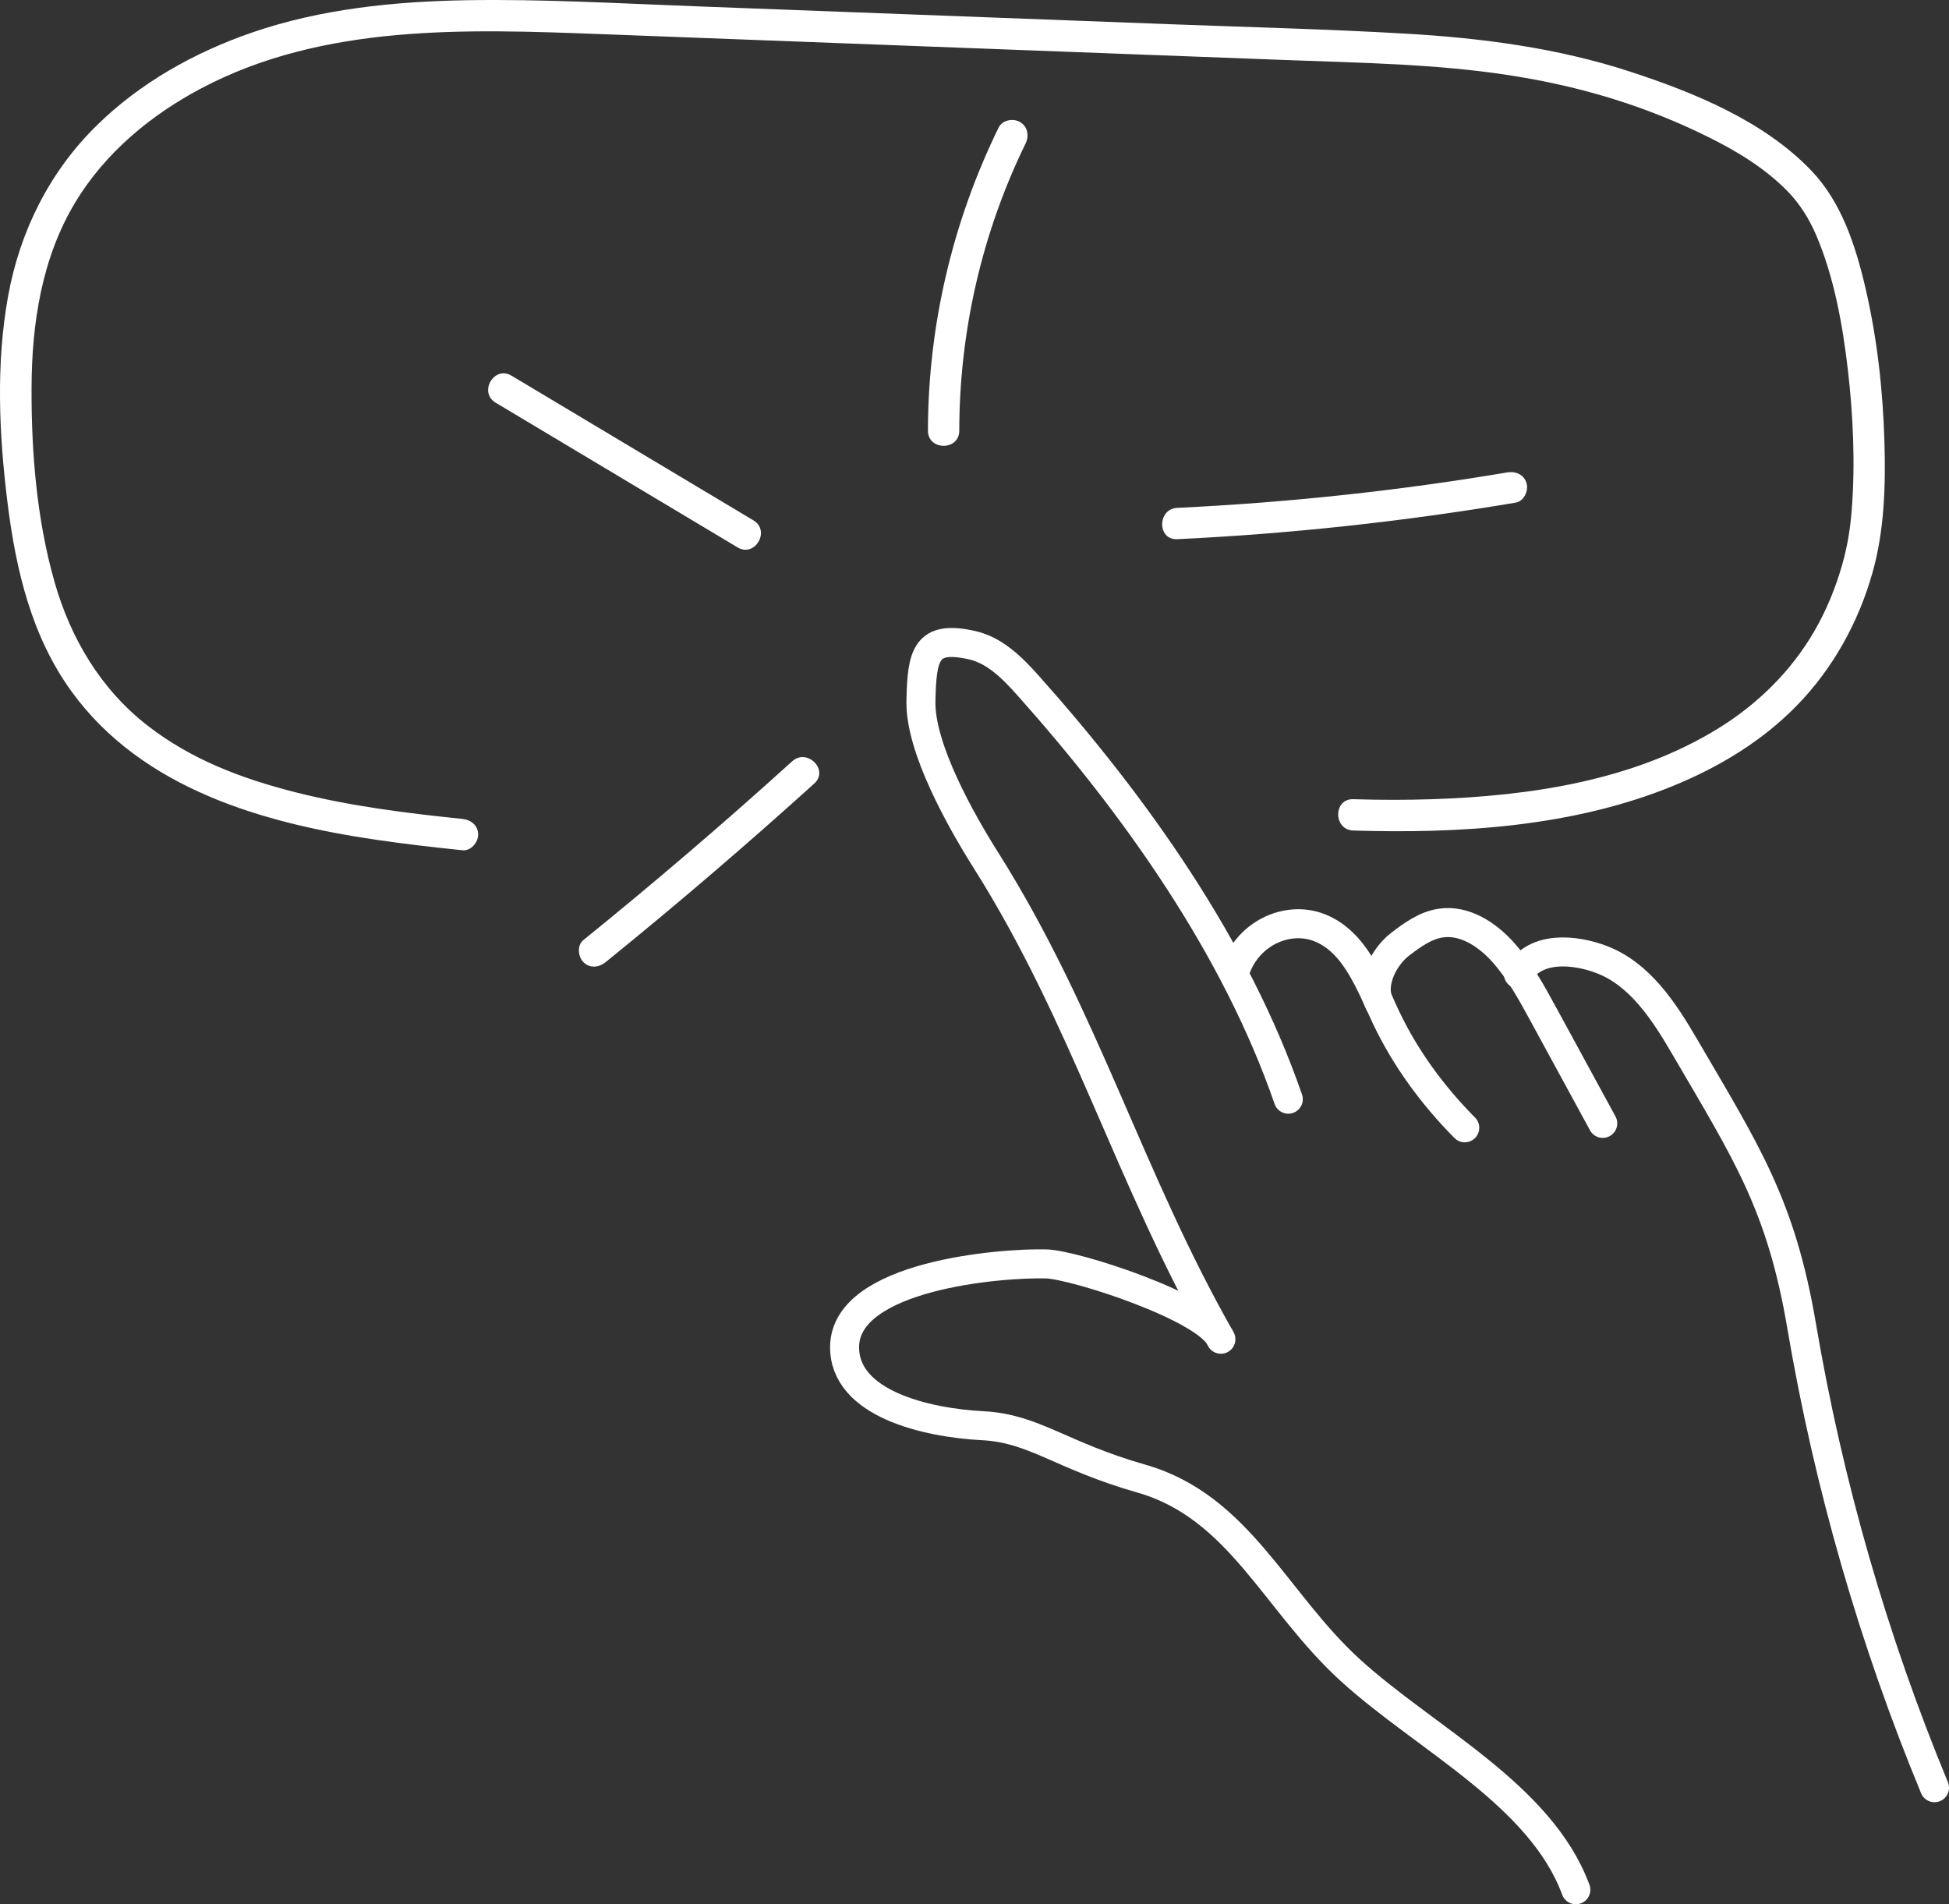
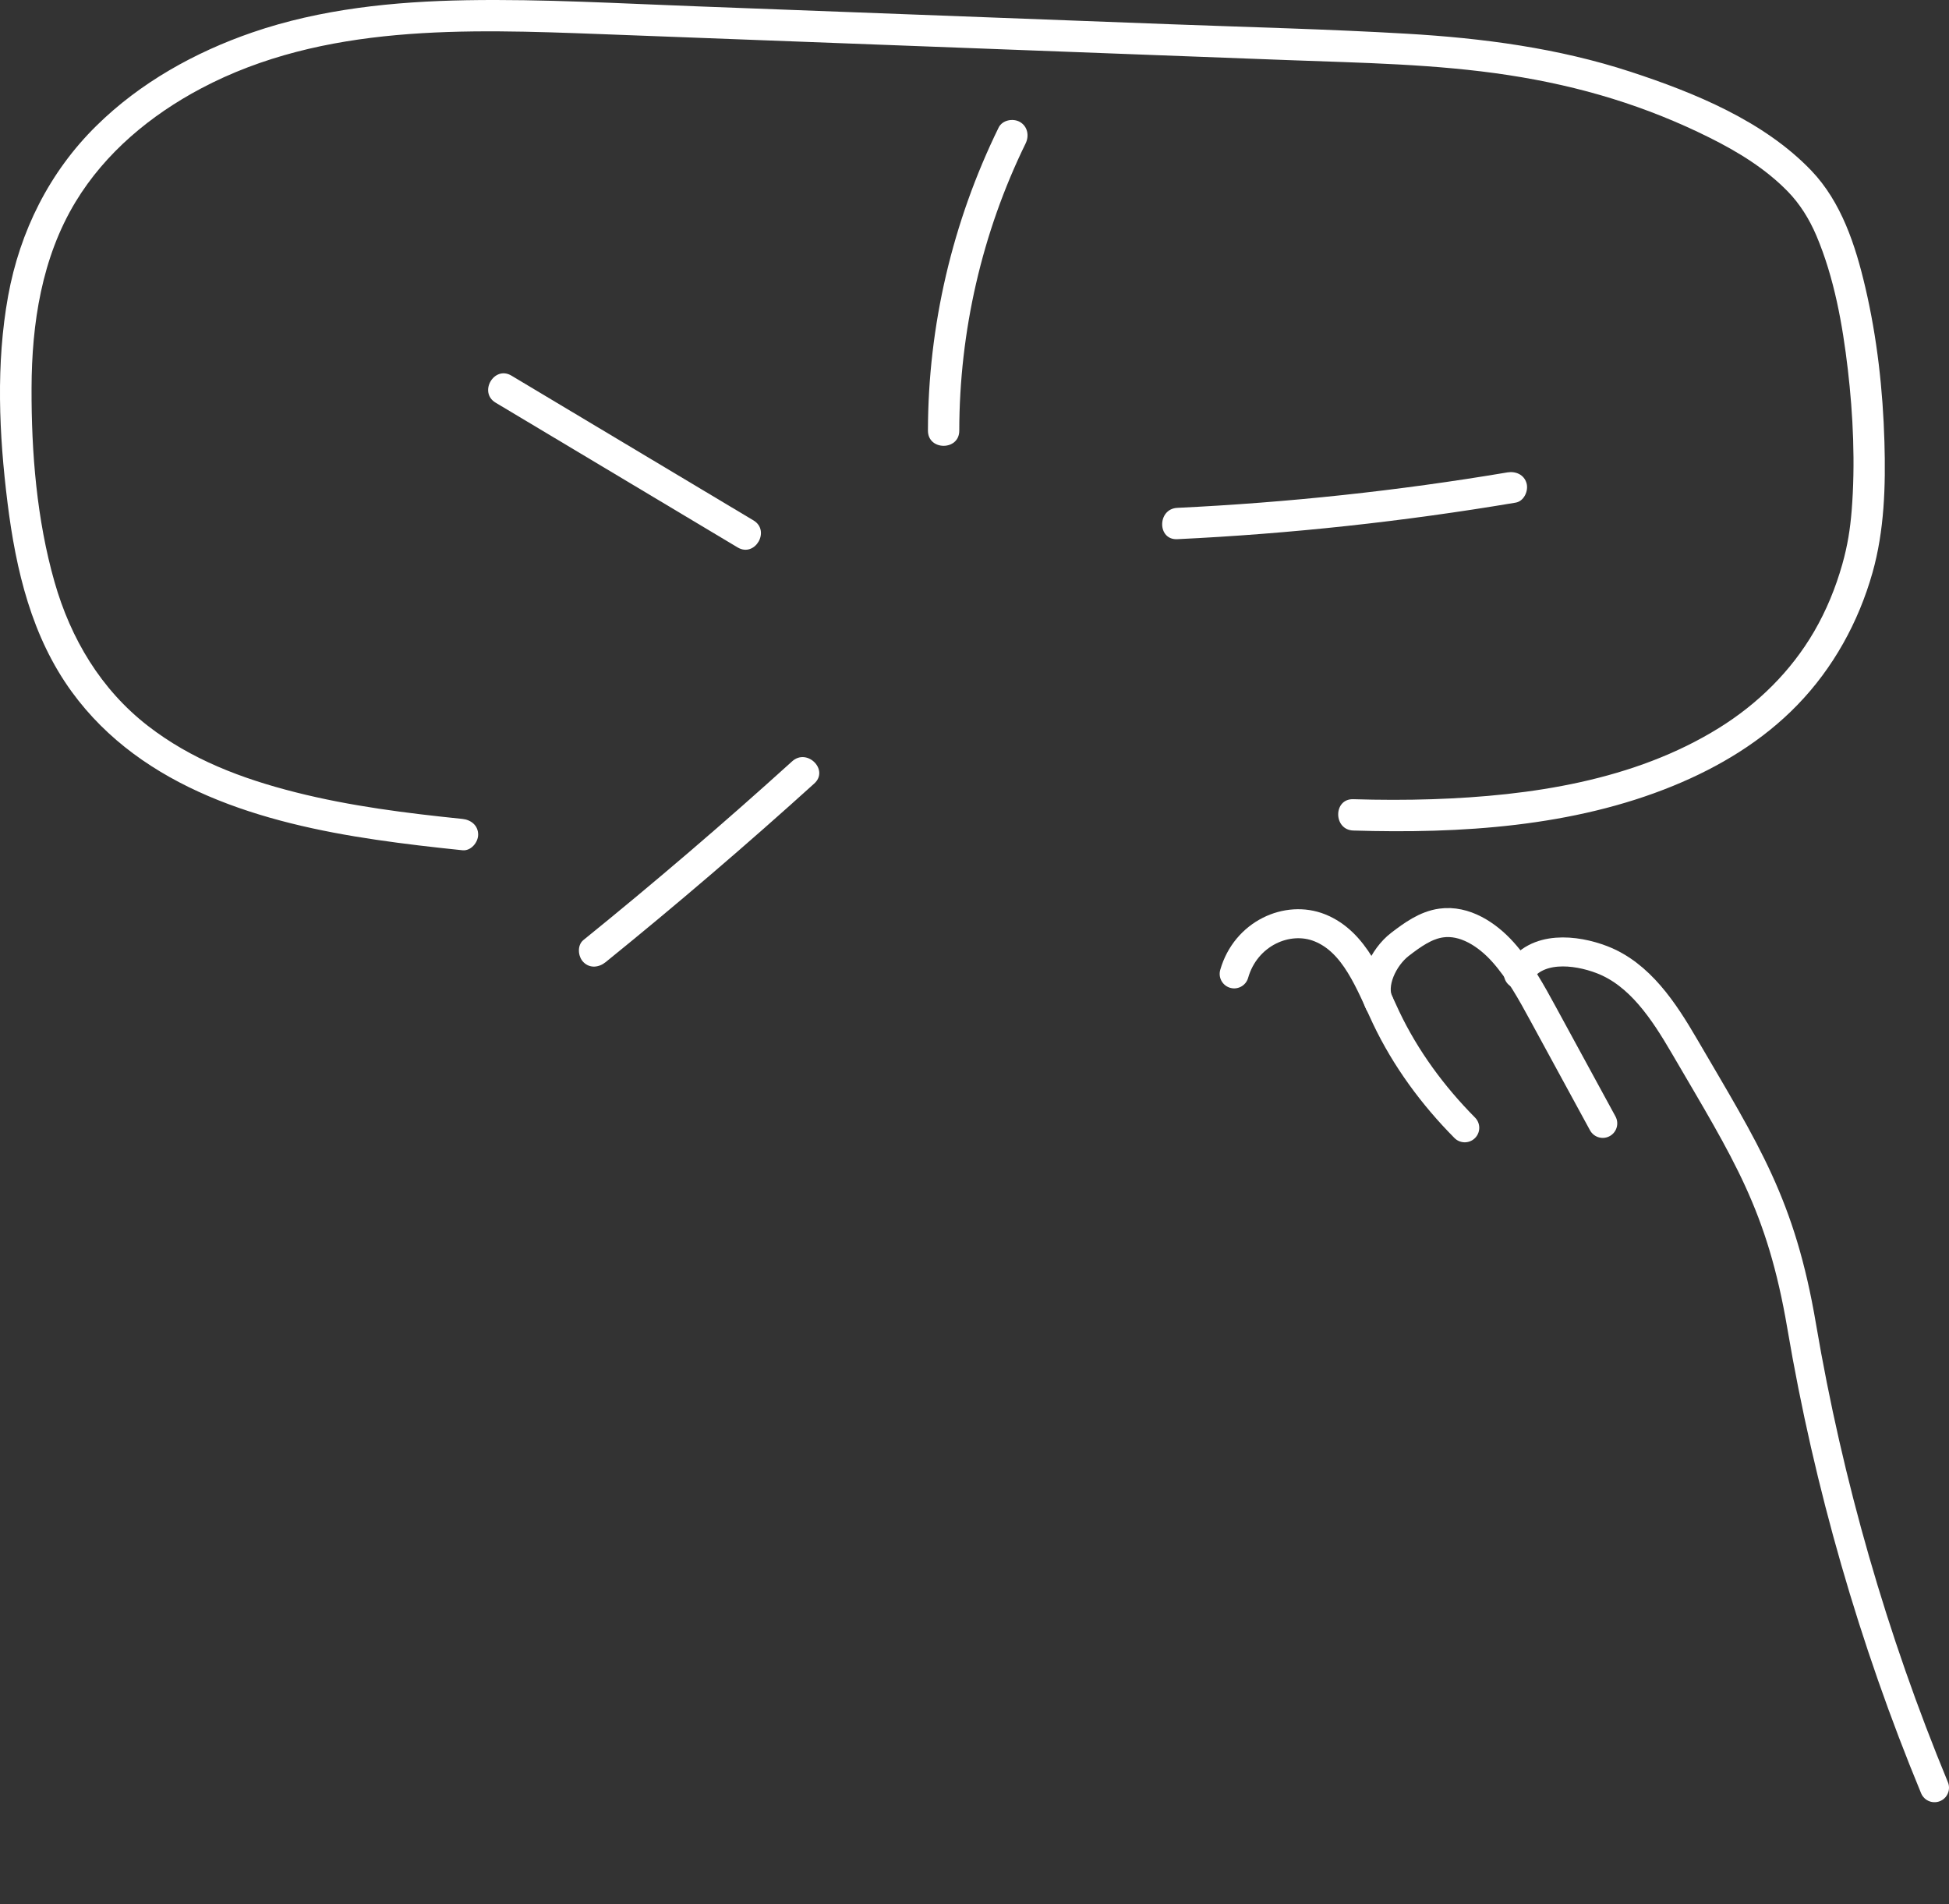
<svg xmlns="http://www.w3.org/2000/svg" id="Calque_1" data-name="Calque 1" viewBox="0 0 335.99 328.24">
  <rect x="0" y="0" width="335.99" height="328.24" fill="#333333" stroke="none" />
  <defs>
    <style>
      .cls-1 {
        fill: #fff;
      }

      .cls-2 {
        fill: none;
        stroke: #fff;
        stroke-linecap: round;
        stroke-linejoin: round;
        stroke-width: 5px;
      }
    </style>
  </defs>
  <g>
-     <path class="cls-1" d="m136.56,131.23c-11.71,10.6-23.7,20.87-35.98,30.8-1.13.92-.95,2.86,0,3.82,1.12,1.12,2.68.92,3.82,0,12.27-9.93,24.27-20.21,35.98-30.8,2.58-2.34-1.25-6.15-3.82-3.82h0Z" />
+     <path class="cls-1" d="m136.56,131.23c-11.71,10.6-23.7,20.87-35.98,30.8-1.13.92-.95,2.86,0,3.82,1.12,1.12,2.68.92,3.82,0,12.27-9.93,24.27-20.21,35.98-30.8,2.58-2.34-1.25-6.15-3.82-3.82h0" />
    <path class="cls-1" d="m129.89,89.7c-13.91-8.32-27.81-16.64-41.72-24.95-2.99-1.79-5.71,2.88-2.73,4.66,13.91,8.32,27.81,16.64,41.72,24.95,2.99,1.79,5.71-2.88,2.73-4.66h0Z" />
    <path class="cls-1" d="m165.37,74.23c.02-17.11,3.92-34.14,11.44-49.51.64-1.31.35-2.92-.97-3.69-1.19-.69-3.05-.35-3.69.97-7.95,16.24-12.16,34.15-12.18,52.24,0,3.47,5.4,3.48,5.4,0h0Z" />
    <path class="cls-1" d="m202.94,92.94c19.55-.93,39.04-3.05,58.34-6.3,1.44-.24,2.24-2.02,1.89-3.32-.42-1.52-1.88-2.13-3.32-1.89-18.83,3.17-37.83,5.2-56.9,6.11-3.46.17-3.48,5.57,0,5.4h0Z" />
    <path class="cls-1" d="m79.74,141.16c-9.65-.99-19.32-2.2-28.74-4.58s-18.05-5.69-25.49-11.45c-8.11-6.28-13.32-15.03-16.11-24.82-3.06-10.73-4-22.29-3.96-33.41.03-11.11,1.75-22.47,7.59-32.11,5.13-8.47,12.95-14.95,21.64-19.55C55.75,4.08,80.45,5.01,103.59,5.88c26.32.99,52.64,1.99,78.95,2.99,13.16.5,26.32,1,39.48,1.49,12.68.48,25.47.66,38.04,2.59s23.79,5.37,34.66,10.78c4.91,2.45,9.66,5.35,13.51,9.31,2.04,2.1,3.67,4.69,4.9,7.58,3.07,7.24,4.51,15.3,5.42,23.07s1.31,16.25.66,24.34c-.26,3.19-.7,6-1.62,9.26-1.15,4.05-2.74,7.94-4.86,11.58-3.98,6.84-9.7,12.46-16.41,16.62-14.6,9.06-32.48,11.7-49.37,12.27-4.55.15-9.1.14-13.65,0-3.48-.11-3.47,5.29,0,5.4,18.45.56,37.88-.63,55.14-7.7,7.95-3.25,15.4-7.74,21.41-13.94,6.18-6.37,10.54-14.28,12.95-22.8,2.06-7.28,2.28-15.02,2.06-22.54-.26-8.94-1.26-17.95-3.3-26.66-1.69-7.21-4.1-14.68-9.32-20.13-8.18-8.53-20.12-13.41-31.15-17.02-12.51-4.09-25.52-5.8-38.61-6.56-13.54-.79-27.11-1.12-40.66-1.63-27.16-1.03-54.33-2.06-81.49-3.08C107.02.61,93.67-.19,80.36.04c-12.42.22-25.06,1.49-36.86,5.55-9.93,3.42-19.36,8.68-26.87,16.08C8.52,29.64,3.43,39.87,1.4,51.02c-2.12,11.7-1.57,23.84-.11,35.59s4.19,23.17,11.1,32.66c12.17,16.7,32.95,22.62,52.45,25.48,4.95.73,9.92,1.3,14.89,1.81,1.45.15,2.7-1.35,2.7-2.7,0-1.58-1.24-2.55-2.7-2.7h0Z" />
  </g>
  <g>
    <path class="cls-2" d="m333.49,308.15c-10.57-25.55-18.27-52.3-22.9-79.56-3.56-20.97-9.52-29.93-20.21-48.25-3.54-6.06-7.69-12.42-14.24-14.93-4.51-1.73-11.38-2.52-14.38,2.48" />
    <path class="cls-2" d="m276.3,193.64c-3.42-6.29-6.85-12.57-10.27-18.86-2.04-3.75-4.11-7.53-6.96-10.7-2.72-3.02-6.58-5.54-10.61-4.98-2.68.37-4.98,2.04-7.13,3.69-2.83,2.18-5.14,6.87-3.57,10.07" />
    <path class="cls-2" d="m252.51,194.4c-5.5-5.55-10.2-11.93-13.56-19-2.82-5.95-5.32-13.02-11.43-15.47-5.55-2.23-12.76.94-14.76,7.94" />
-     <path class="cls-2" d="m222.09,189.47c-9.05-26.19-26.35-50.56-44.79-71.23-2.71-3.04-5.75-6.14-9.73-7.03-7.91-1.77-8.65,1.55-8.81,9.66s6.91,20.61,11.24,27.47c17.11,27.12,24.6,54.64,40.47,82.51-2.32-5.5-25.25-12.86-30.12-12.99-8.02-.2-34.58,2.01-34.75,14.24-.13,9.82,13.99,13.14,23.8,13.65,8.95.47,13.36,5.12,27.36,9.12,16.85,4.81,23.05,21.19,36,33,12.95,11.81,32.83,21.43,38.9,37.87" />
  </g>
</svg>